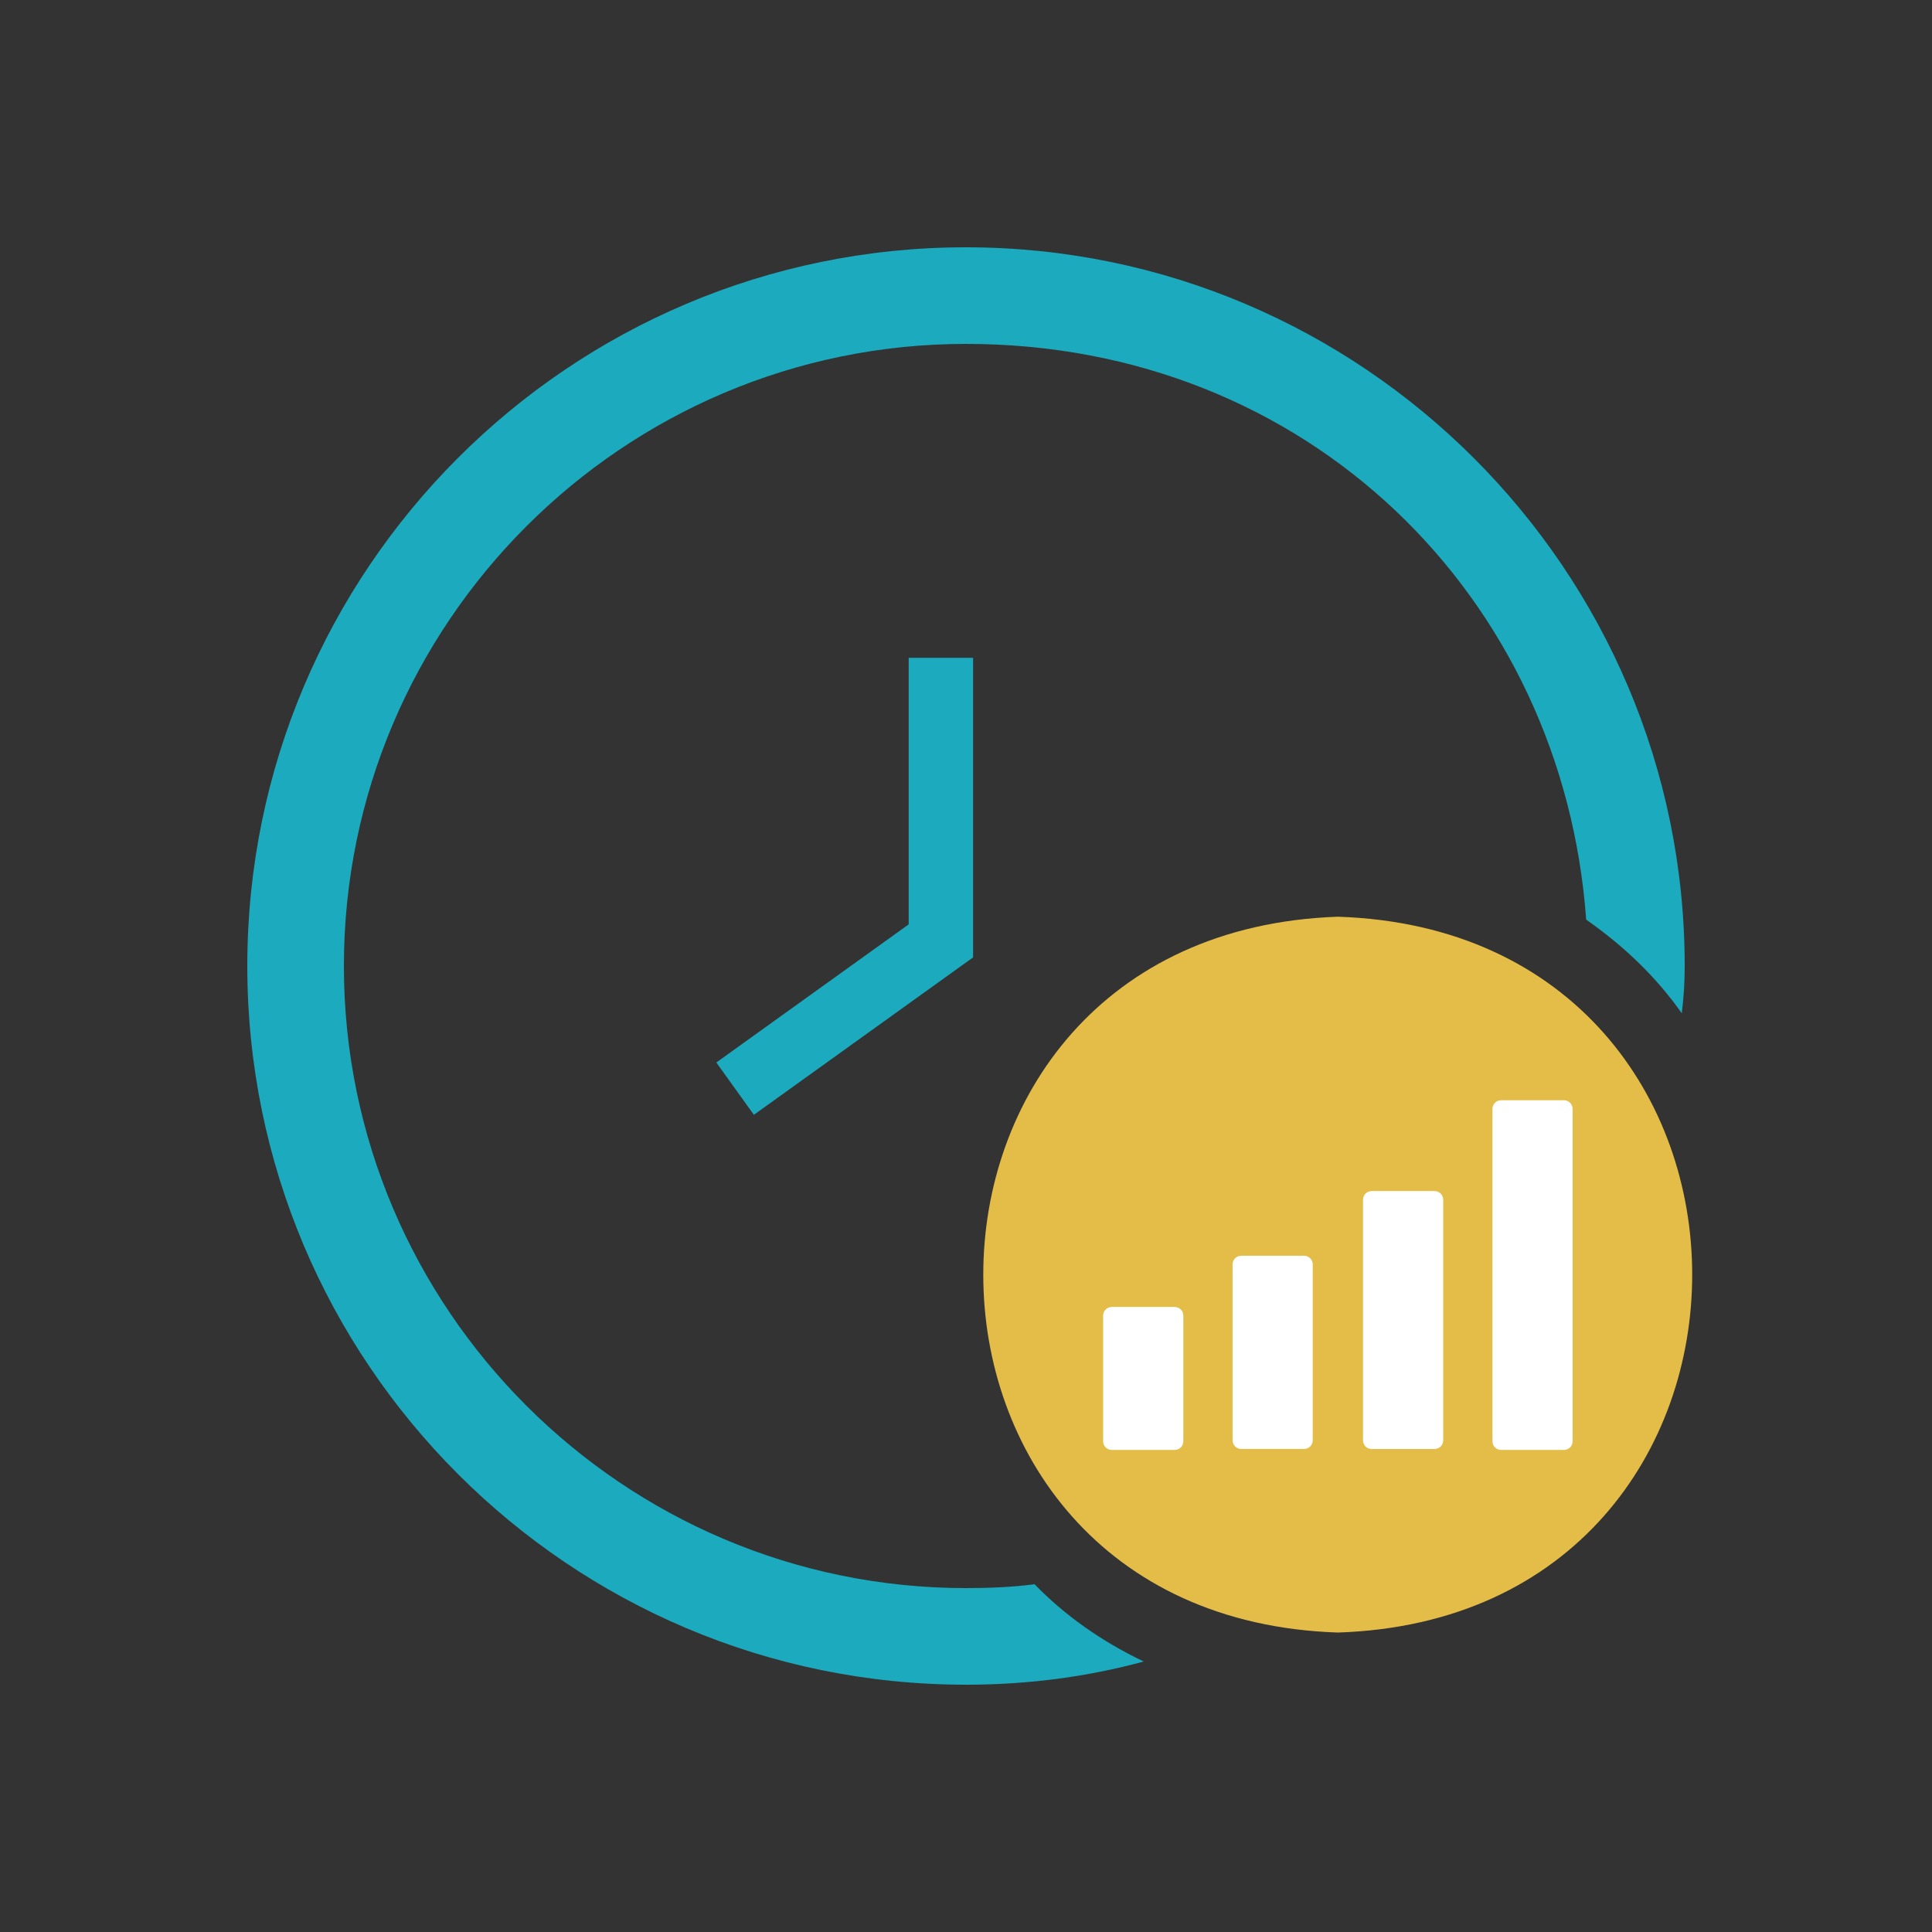
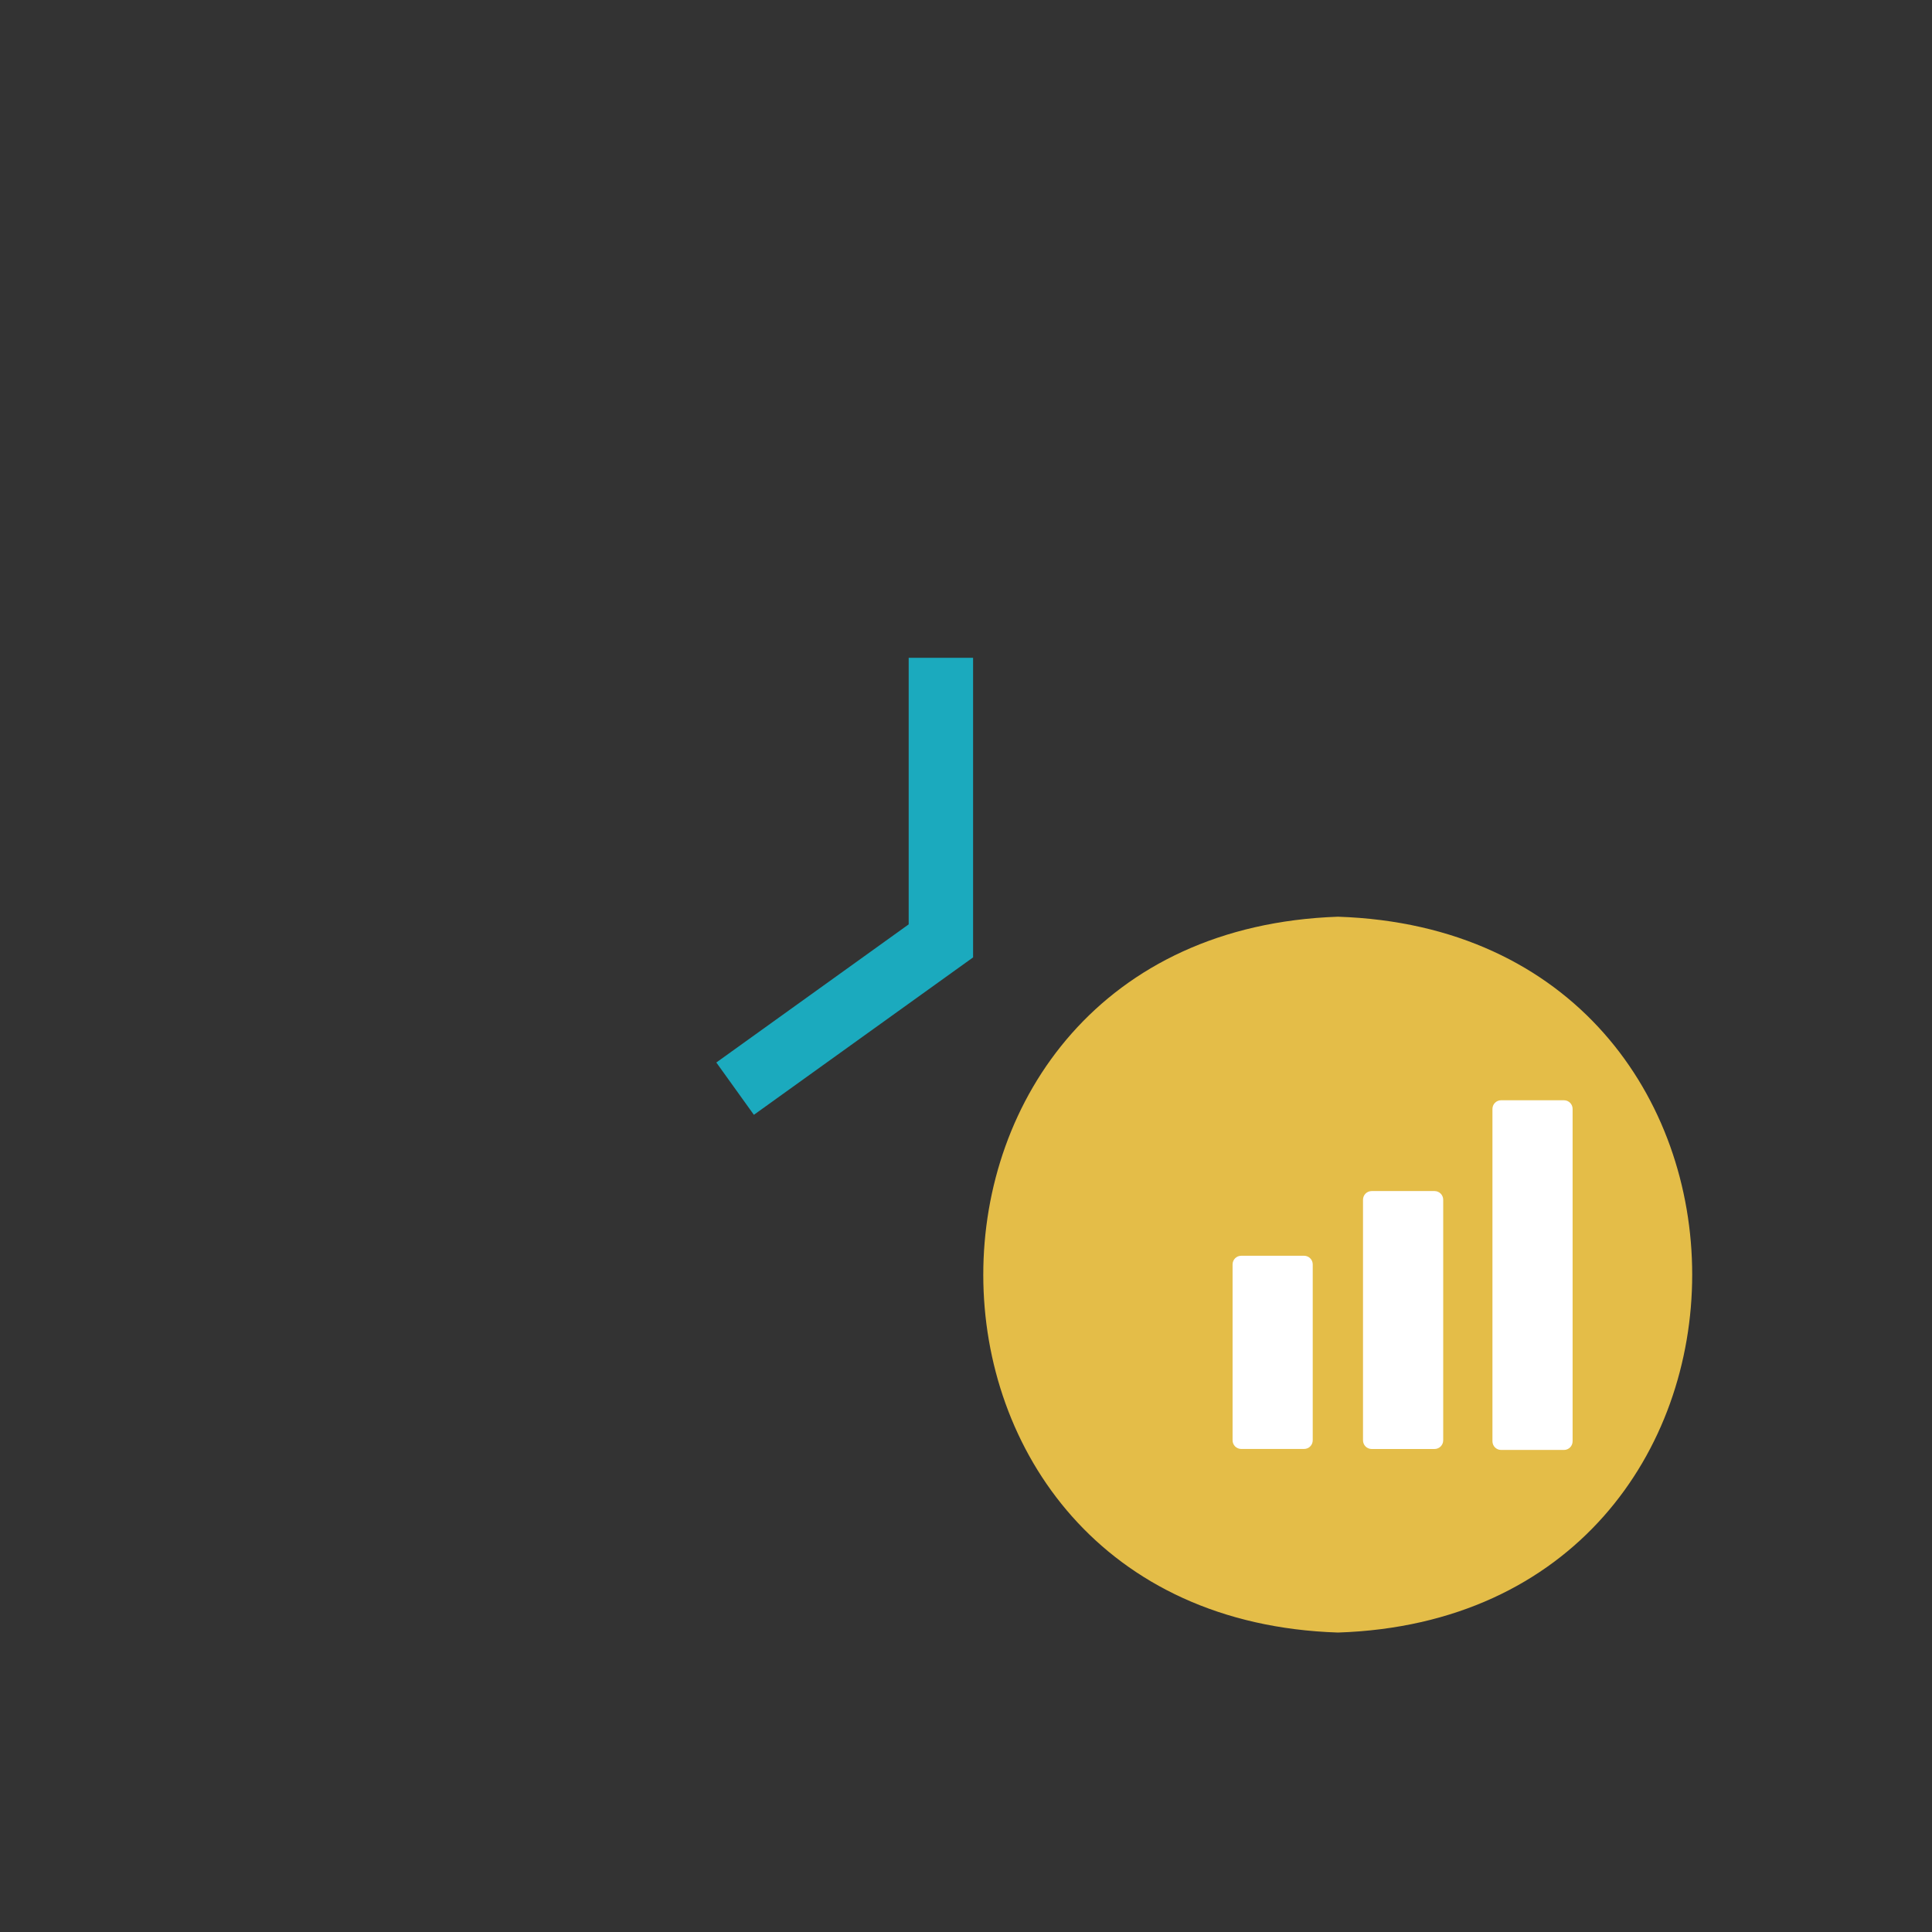
<svg xmlns="http://www.w3.org/2000/svg" width="45" height="45" viewBox="0 0 45 45" fill="none">
  <rect x="0" y="0" width="45" height="45" fill="#333333" stroke="none" />
  <path d="M17.122 25.357L21.915 21.915V15.322" stroke="#1BAABE" stroke-width="1.5" stroke-miterlimit="10" />
-   <path d="M22.5 5.76C13.252 5.76 5.76 13.275 5.76 22.5C5.76 31.725 13.252 39.24 22.5 39.24C23.94 39.24 25.312 39.06 26.64 38.7C25.65 38.227 24.795 37.62 24.097 36.9C23.58 36.967 23.04 36.99 22.5 36.99C14.512 36.99 8.01 30.487 8.01 22.5C8.01 14.512 14.512 8.01 22.5 8.01C30.487 8.01 36.405 13.927 36.945 21.42C37.845 22.05 38.587 22.77 39.172 23.602C39.217 23.242 39.24 22.882 39.24 22.5C39.24 13.275 31.725 5.76 22.5 5.76Z" fill="#1BAABE" />
  <path d="M31.163 21.352C20.138 21.735 20.16 37.665 31.163 38.025C42.165 37.665 42.165 21.712 31.163 21.352Z" fill="#E4BD48" />
-   <path d="M25.897 30.442H27.359C27.472 30.442 27.562 30.532 27.562 30.645V33.57C27.562 33.682 27.472 33.772 27.359 33.772H25.897C25.784 33.772 25.694 33.682 25.694 33.57V30.645C25.694 30.532 25.784 30.442 25.897 30.442Z" fill="white" />
  <path d="M28.912 29.249H30.374C30.486 29.249 30.576 29.339 30.576 29.451V33.547C30.576 33.659 30.486 33.749 30.374 33.749H28.912C28.799 33.749 28.709 33.659 28.709 33.547V29.451C28.709 29.339 28.799 29.249 28.912 29.249Z" fill="white" />
  <path d="M31.95 27.742H33.412C33.525 27.742 33.615 27.832 33.615 27.945V33.547C33.615 33.66 33.525 33.75 33.412 33.75H31.95C31.837 33.75 31.747 33.66 31.747 33.547V27.945C31.747 27.832 31.837 27.742 31.95 27.742Z" fill="white" />
  <path d="M34.964 25.627H36.427C36.539 25.627 36.629 25.717 36.629 25.829V33.569C36.629 33.682 36.539 33.772 36.427 33.772H34.964C34.852 33.772 34.762 33.682 34.762 33.569V25.829C34.762 25.717 34.852 25.627 34.964 25.627Z" fill="white" />
</svg>